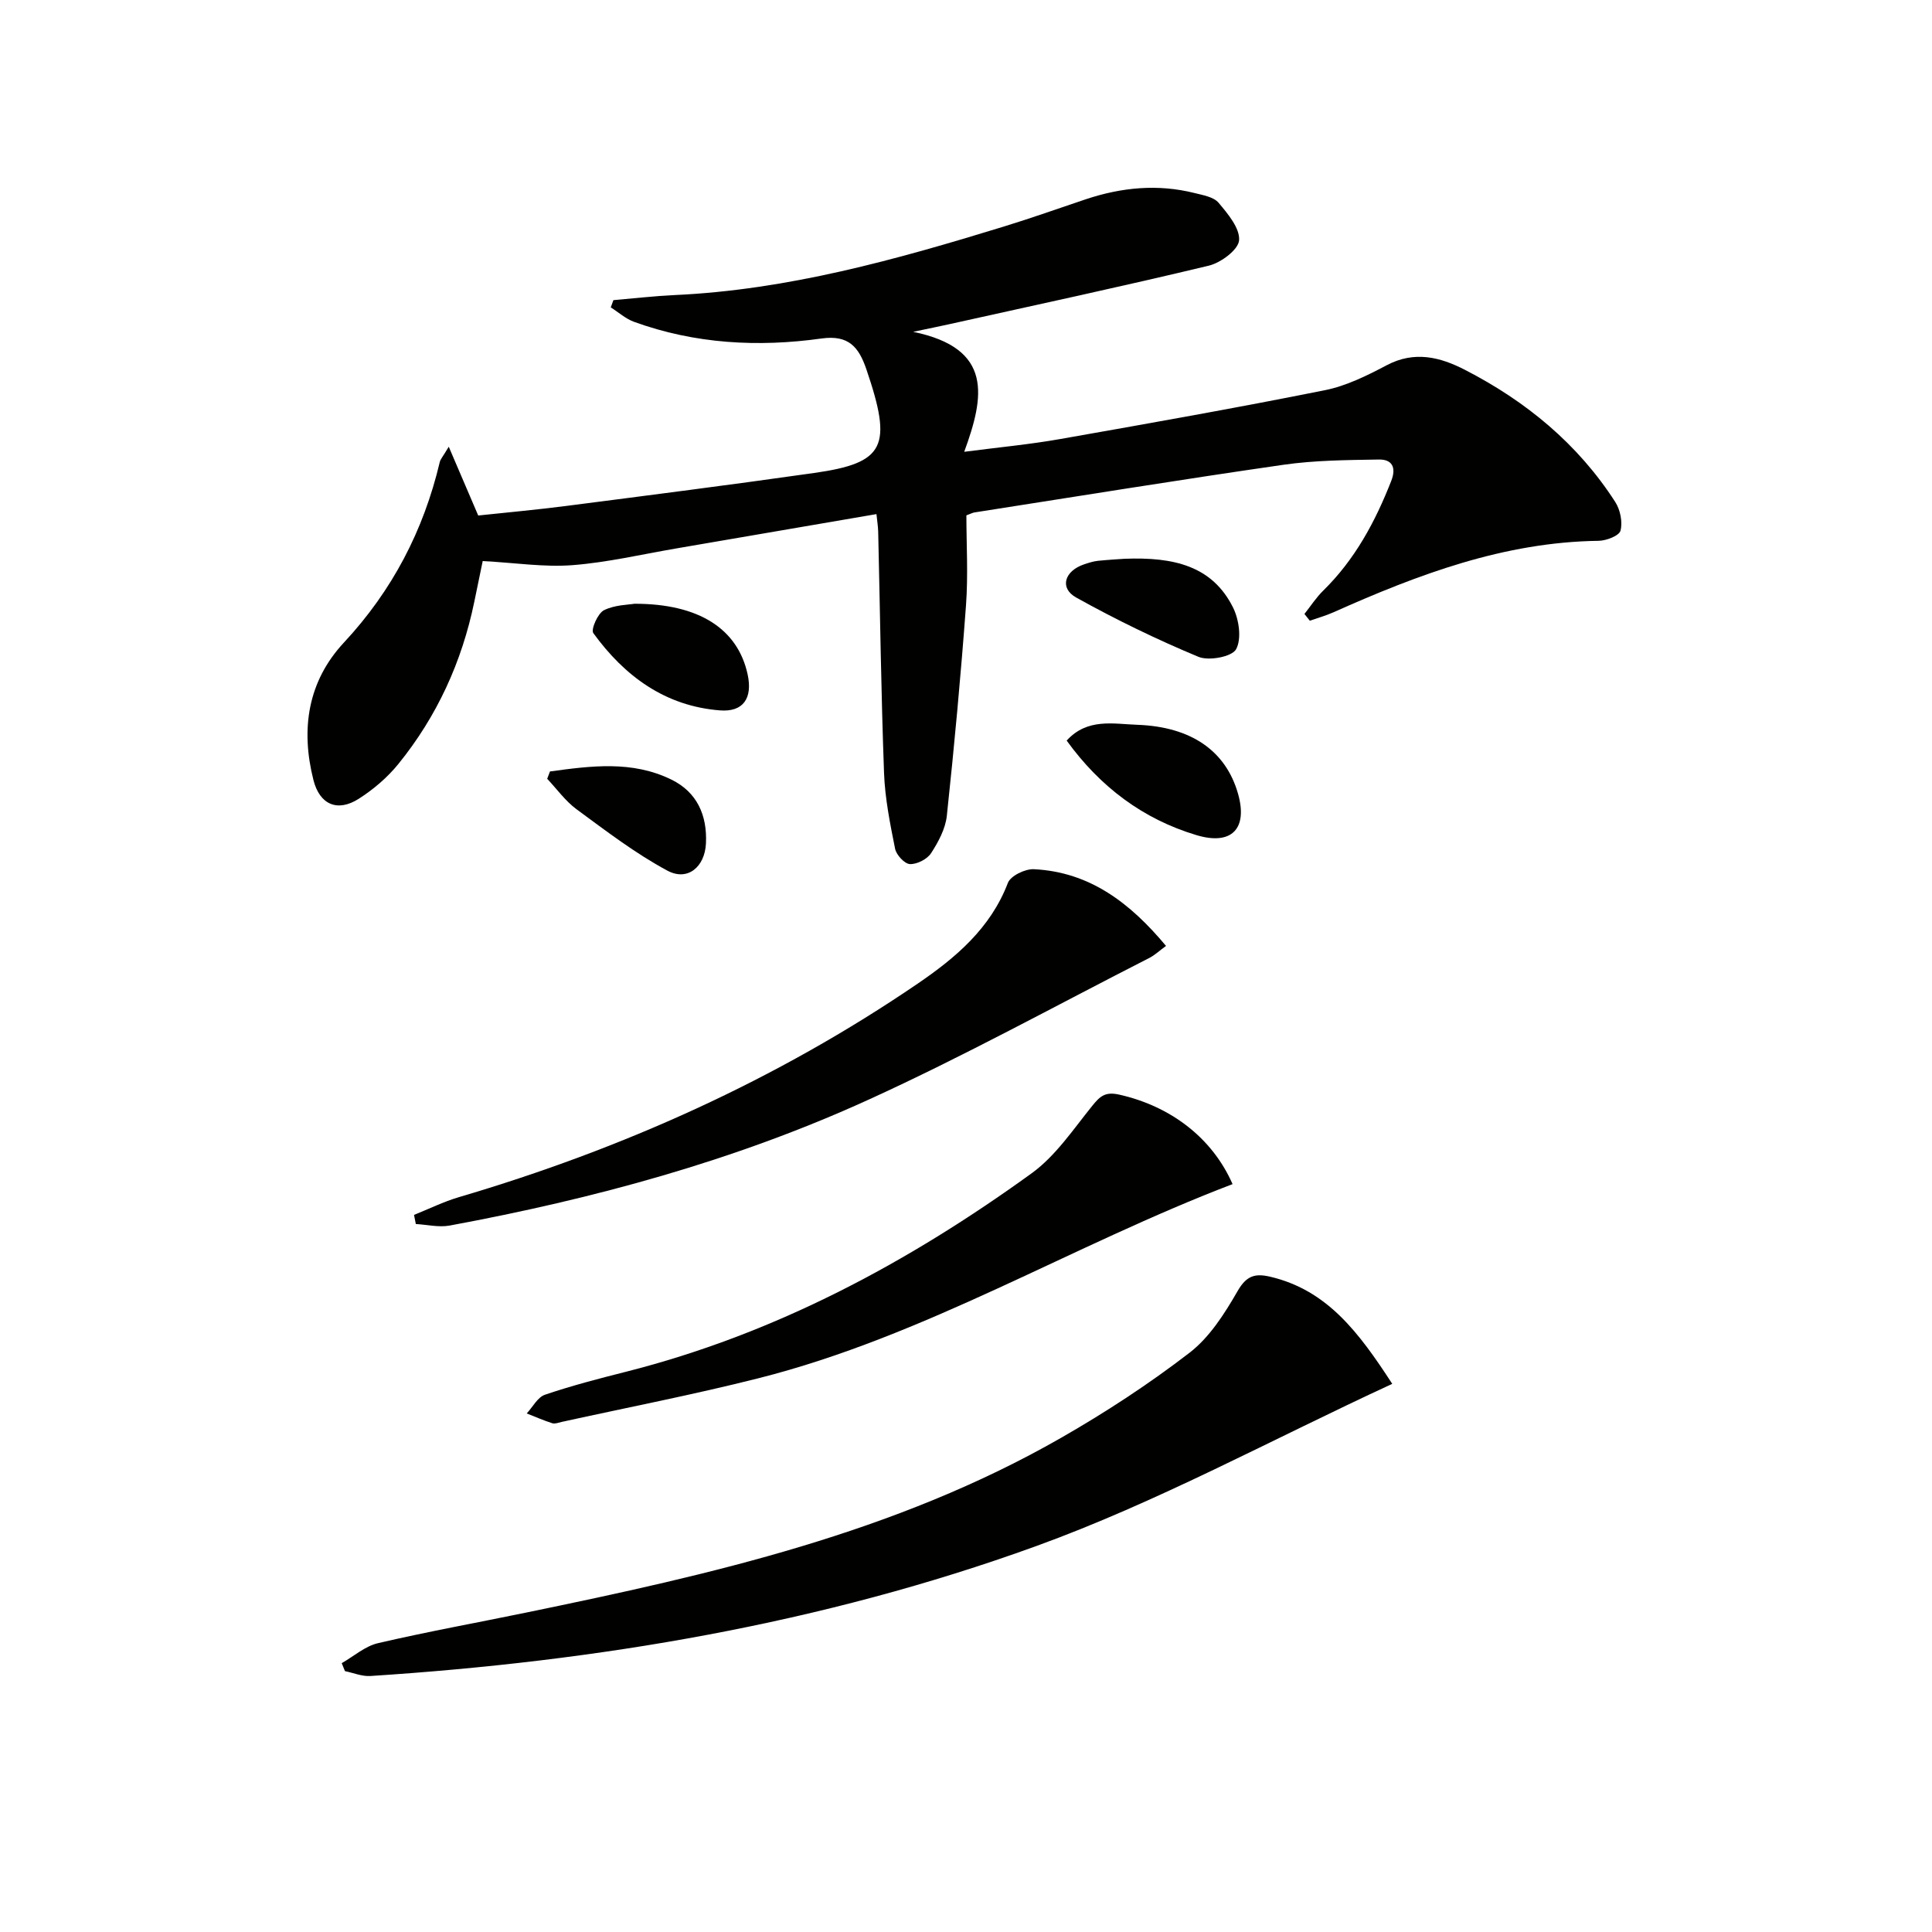
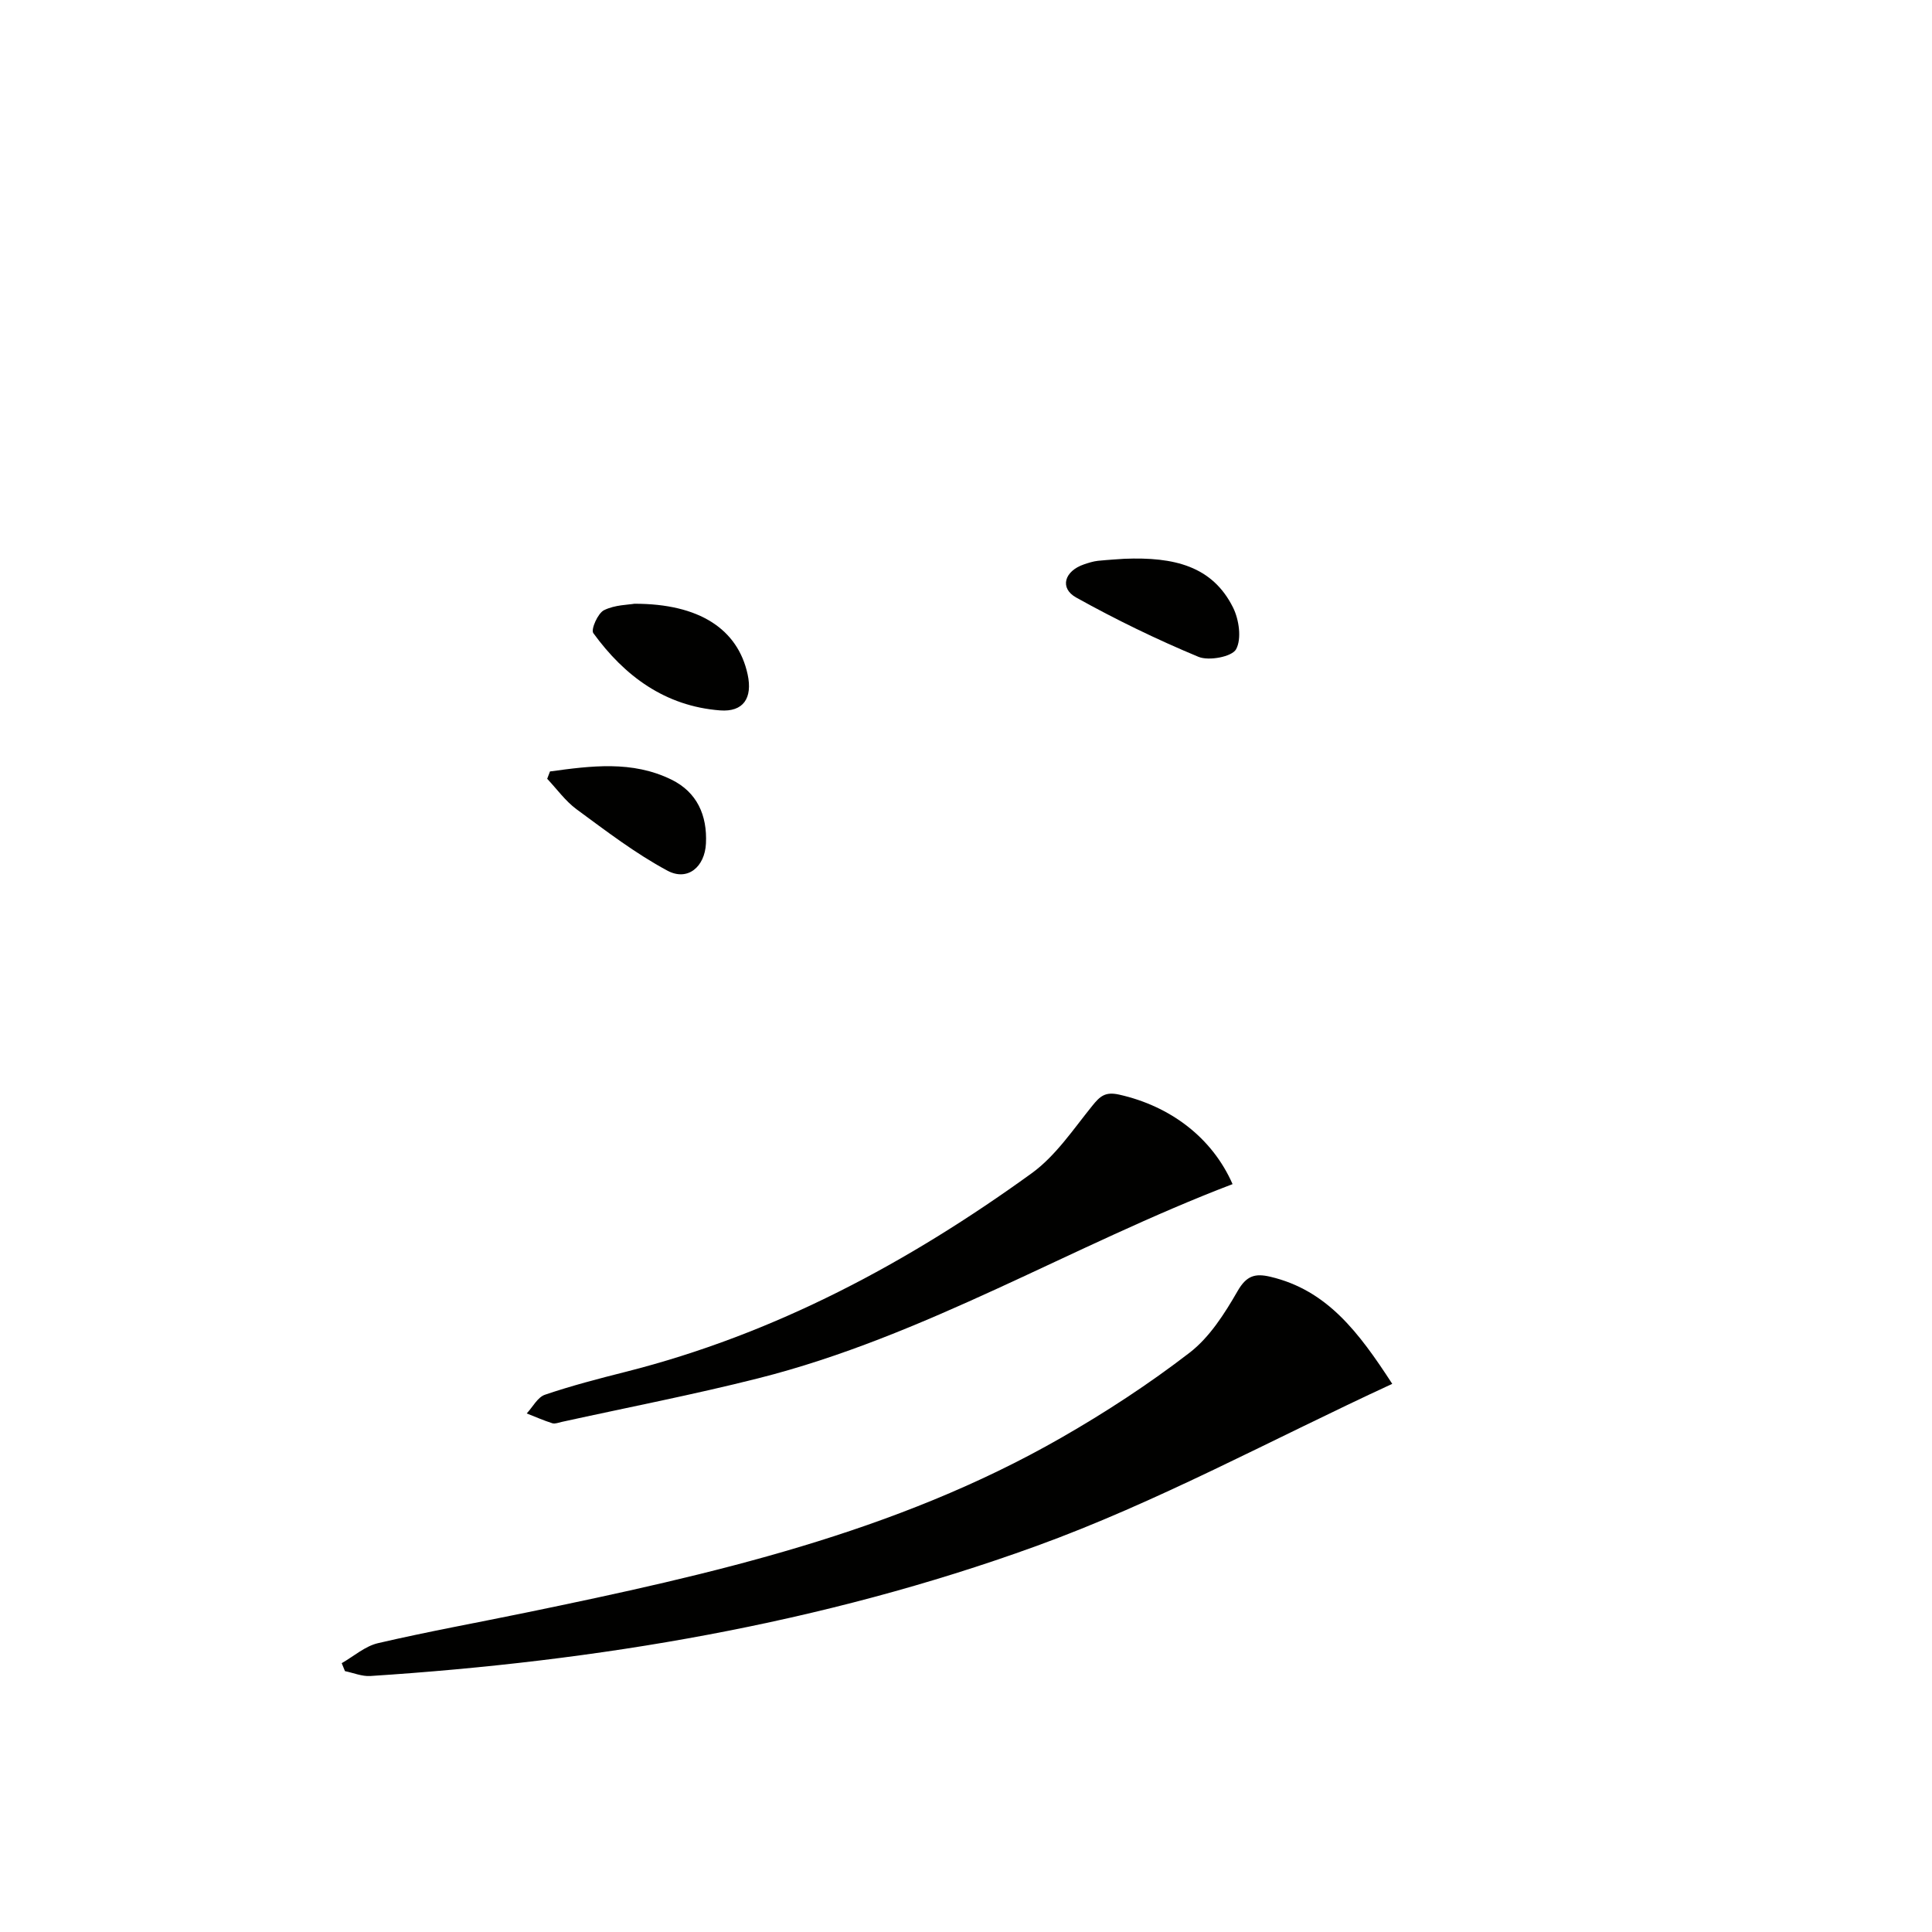
<svg xmlns="http://www.w3.org/2000/svg" enable-background="new 0 0 400 400" viewBox="0 0 400 400">
  <g fill="#010100">
-     <path d="m270.07 127.11c1.29-1.62 2.42-3.39 3.89-4.83 6.56-6.43 10.77-14.26 14.08-22.71 1.11-2.84.14-4.48-2.56-4.43-6.6.11-13.27.15-19.78 1.09-21.36 3.08-42.66 6.54-63.98 9.87-.32.05-.62.22-1.64.6 0 6.02.38 12.35-.08 18.61-1.07 14.55-2.42 29.09-3.97 43.6-.29 2.68-1.75 5.41-3.26 7.73-.81 1.25-2.91 2.32-4.38 2.26-1.11-.05-2.81-1.89-3.07-3.17-1.04-5.19-2.1-10.46-2.29-15.72-.61-16.63-.82-33.28-1.21-49.93-.03-1.13-.22-2.25-.36-3.64-13.95 2.39-27.64 4.75-41.34 7.09-7.19 1.23-14.36 2.92-21.6 3.48-5.86.45-11.83-.49-18.58-.85-.45 2.18-1.1 5.33-1.75 8.47-2.57 12.43-7.73 23.7-15.71 33.54-2.26 2.79-5.15 5.26-8.19 7.2-4.42 2.83-8.1 1.22-9.39-3.85-2.67-10.51-1.21-20.41 6.29-28.47 10.02-10.76 16.5-23.19 19.86-37.39.14-.59.63-1.1 1.86-3.17 2.26 5.27 4.05 9.46 6.1 14.24 5.79-.62 12.02-1.18 18.22-1.98 17.13-2.21 34.26-4.4 51.36-6.83 14.68-2.09 16.23-5.49 10.78-21.47-1.57-4.59-3.66-7.15-9.27-6.37-13.14 1.84-26.21 1.13-38.83-3.45-1.74-.63-3.22-1.98-4.82-2.99.18-.5.37-1 .55-1.5 4.22-.36 8.44-.85 12.67-1.05 23.46-1.07 45.83-7.33 68.08-14.16 5.71-1.75 11.34-3.76 17.01-5.66 7.41-2.48 14.93-3.22 22.58-1.3 1.74.44 3.94.8 4.96 2.02 1.92 2.28 4.43 5.26 4.24 7.76-.15 1.95-3.76 4.65-6.26 5.25-17.89 4.3-35.9 8.16-53.87 12.15-1.75.39-3.51.74-7.35 1.55 16.62 3.42 14.76 13.41 10.57 24.84 7.23-.94 13.59-1.53 19.86-2.64 18.29-3.22 36.59-6.46 54.8-10.11 4.46-.89 8.77-3.04 12.85-5.19 5.73-3.02 11.04-1.67 16.16.97 12.64 6.5 23.37 15.31 31.12 27.36 1.04 1.61 1.55 4.14 1.09 5.93-.27 1.06-2.94 2.09-4.54 2.11-19.59.26-37.39 6.98-54.92 14.81-1.57.7-3.24 1.16-4.87 1.73-.39-.47-.75-.93-1.11-1.4z" />
    <path d="m288.25 286.51c-24.96 11.53-48.66 24.51-73.77 33.61-44.36 16.08-90.72 23.83-137.81 26.88-1.72.11-3.5-.65-5.25-1.01-.22-.55-.44-1.1-.67-1.65 2.49-1.42 4.83-3.52 7.51-4.14 10.18-2.37 20.47-4.23 30.71-6.34 38.29-7.89 76.38-16.49 110.76-36.2 9.2-5.27 18.16-11.13 26.55-17.59 4.17-3.21 7.28-8.13 9.97-12.8 1.84-3.19 3.63-3.67 6.77-2.93 11.73 2.77 18.26 11.44 25.23 22.17z" />
-     <path d="m241.41 195.84c-1.37 1-2.32 1.91-3.45 2.49-19.4 9.89-38.5 20.41-58.3 29.42-27.6 12.57-56.77 20.47-86.57 25.99-2.24.41-4.66-.19-7-.32-.12-.63-.24-1.26-.37-1.89 3.08-1.23 6.08-2.72 9.25-3.66 33.88-9.99 65.78-24.28 95-44.2 7.84-5.35 15.1-11.44 18.7-20.87.56-1.47 3.57-2.93 5.38-2.84 11.62.57 19.97 7.03 27.36 15.88z" />
    <path d="m255.19 245.16c-33.22 12.67-63.65 31.47-98.15 40.19-13.48 3.41-27.15 6.05-40.73 9.04-.65.14-1.39.45-1.95.28-1.8-.57-3.54-1.34-5.31-2.03 1.25-1.34 2.26-3.37 3.79-3.88 5.47-1.86 11.09-3.32 16.71-4.74 30.9-7.82 58.45-22.59 84.05-41.11 4.96-3.59 8.6-9.09 12.54-13.96 1.61-2 2.69-2.97 5.58-2.32 10.57 2.37 19.24 8.89 23.47 18.53z" />
-     <path d="m220.84 153.33c4.28-4.71 9.68-3.44 14.61-3.27 11.24.4 18.36 5.45 20.87 14.27 2.05 7.2-1.27 10.77-8.59 8.58-11.12-3.33-19.97-10.02-26.89-19.58z" />
+     <path d="m220.84 153.33z" />
    <path d="m232.79 115.69c10.29-.41 18.22 1.51 22.5 10.09 1.24 2.5 1.81 6.47.63 8.64-.85 1.56-5.63 2.46-7.79 1.57-8.65-3.6-17.13-7.72-25.32-12.28-3.5-1.95-2.44-5.48 1.61-6.86.94-.32 1.91-.63 2.89-.74 2.31-.23 4.64-.36 5.48-.42z" />
    <path d="m131.34 125c13.47-.02 21.42 5.27 23.45 14.63 1.06 4.9-.88 7.82-5.71 7.45-11.36-.88-19.76-7.08-26.24-16-.54-.74.92-4.09 2.2-4.74 2.27-1.13 5.11-1.12 6.3-1.34z" />
    <path d="m113.87 159.72c8.46-1.15 17.01-2.31 25.16 1.7 5.29 2.6 7.41 7.38 7.13 13.2-.23 4.85-3.78 7.89-7.98 5.64-6.63-3.56-12.7-8.22-18.8-12.7-2.32-1.71-4.08-4.19-6.09-6.32.19-.51.39-1.02.58-1.52z" />
  </g>
</svg>